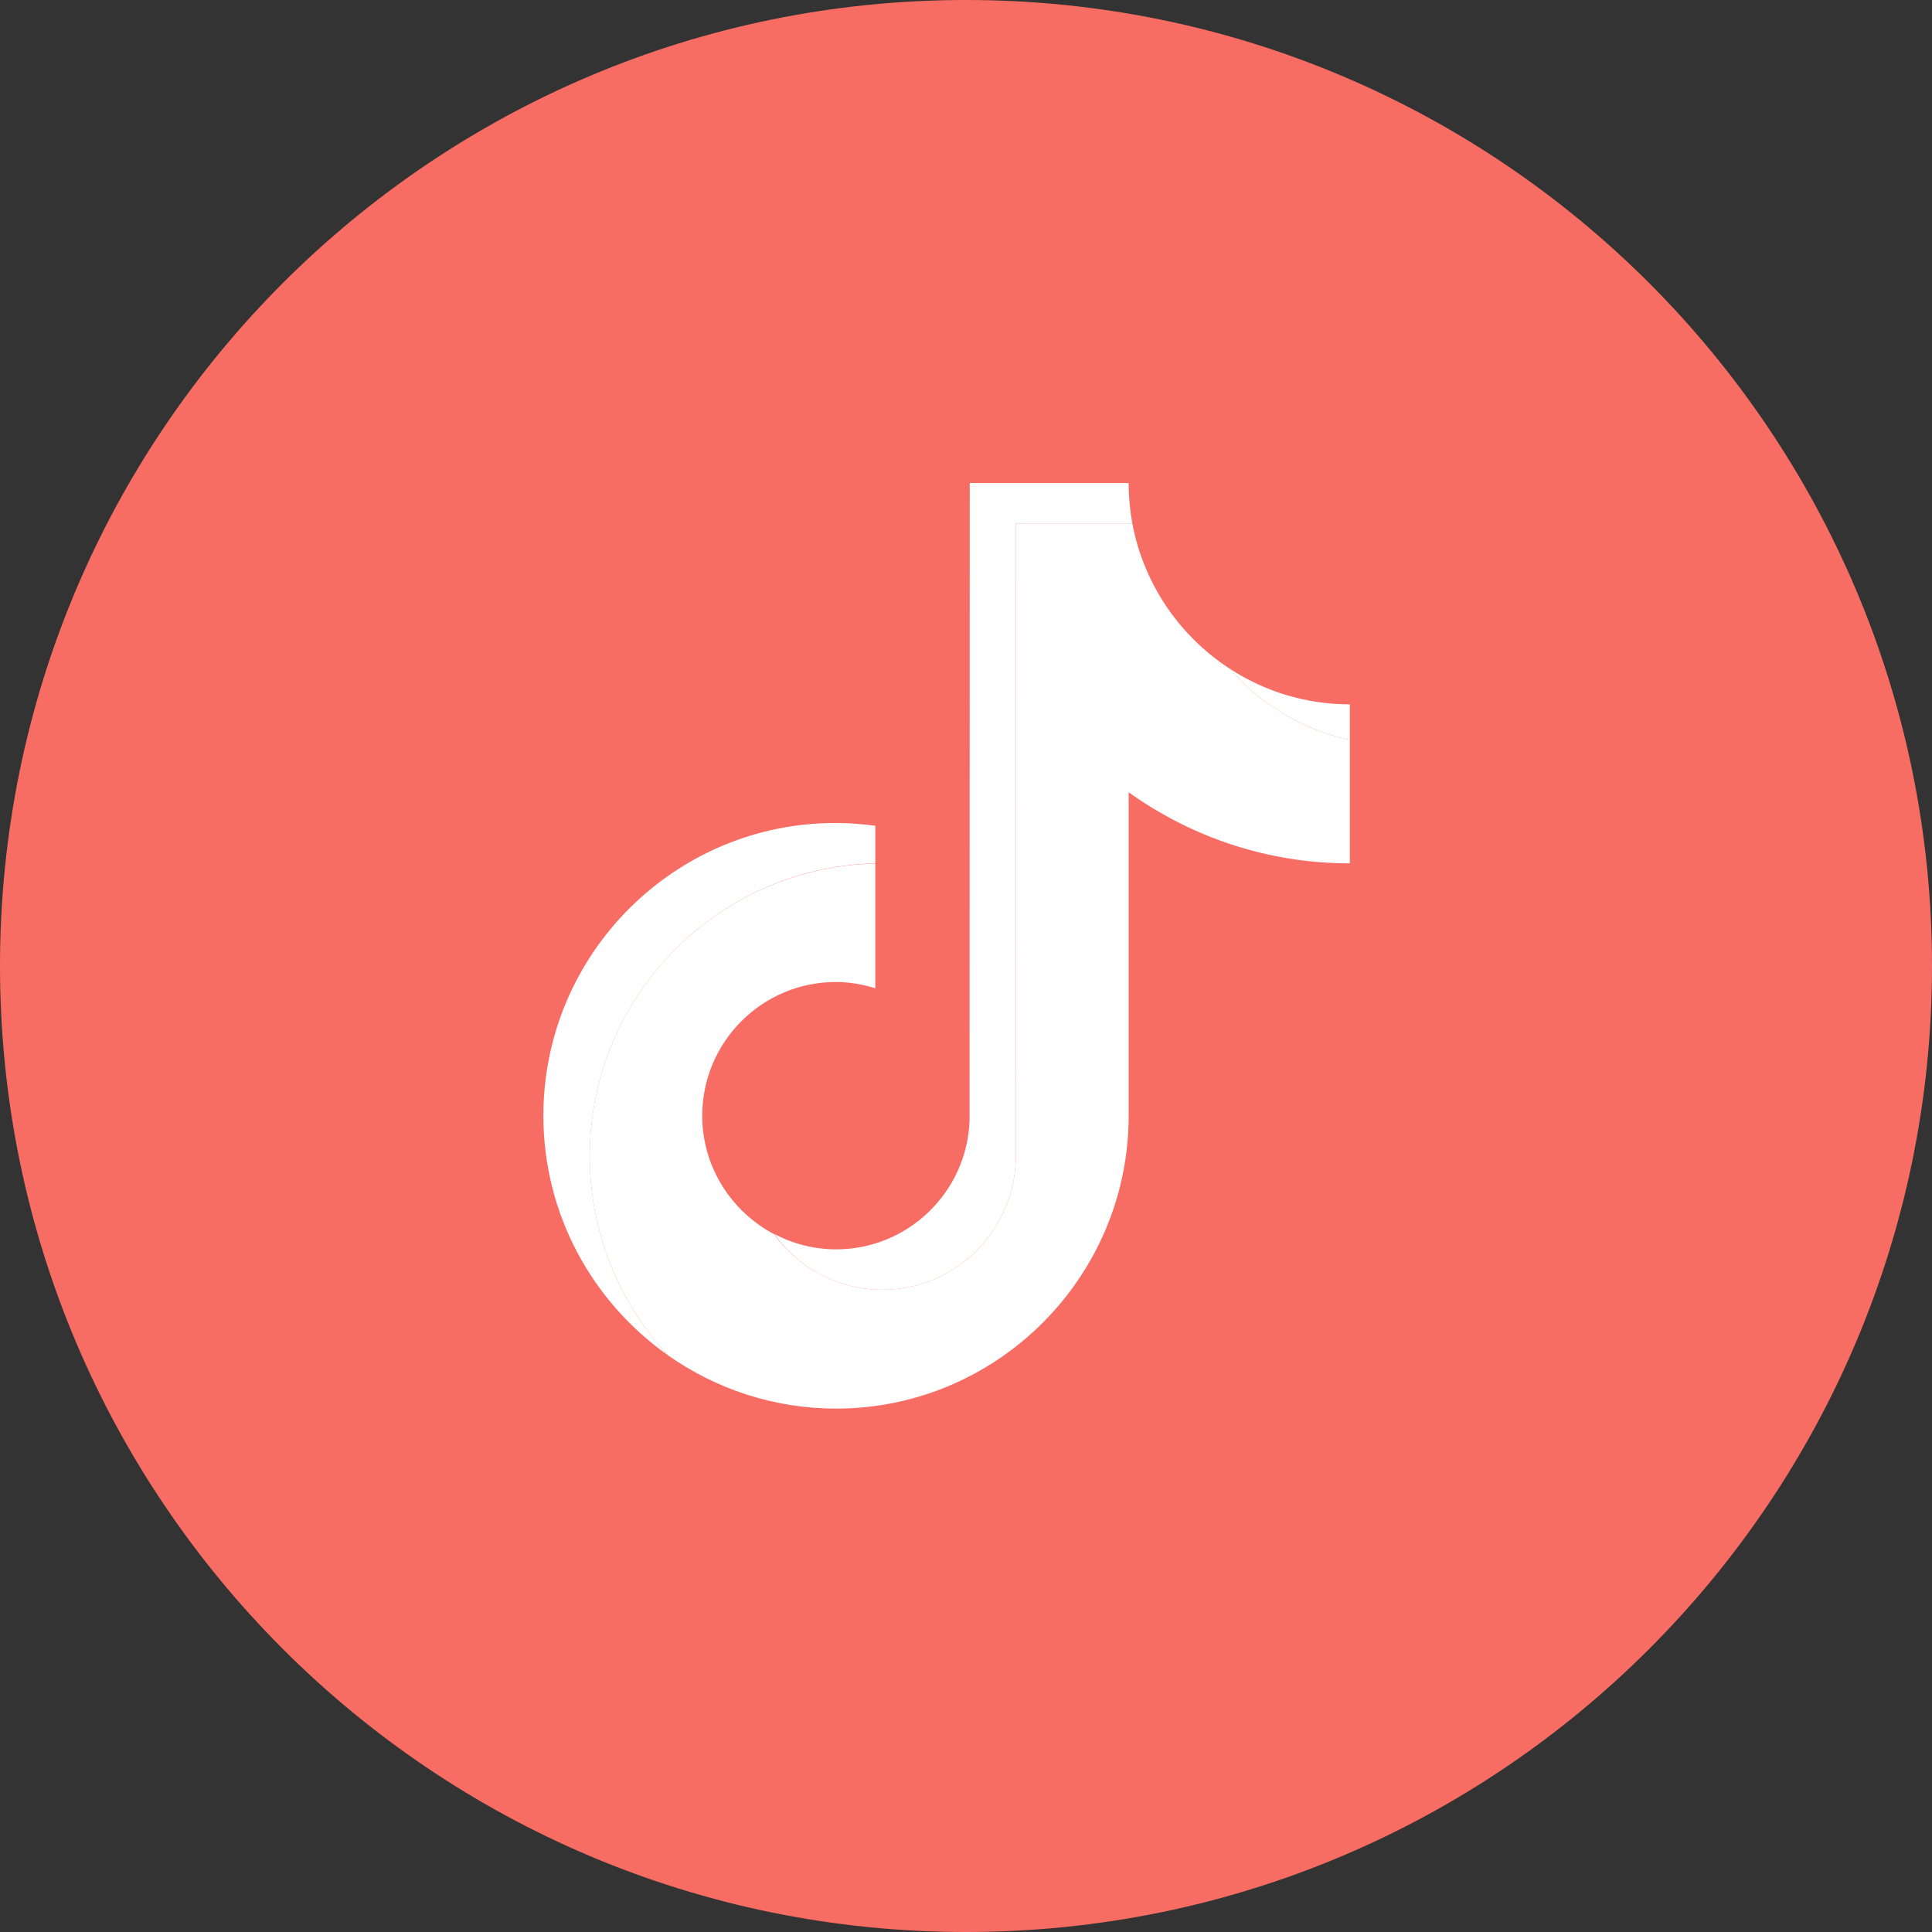
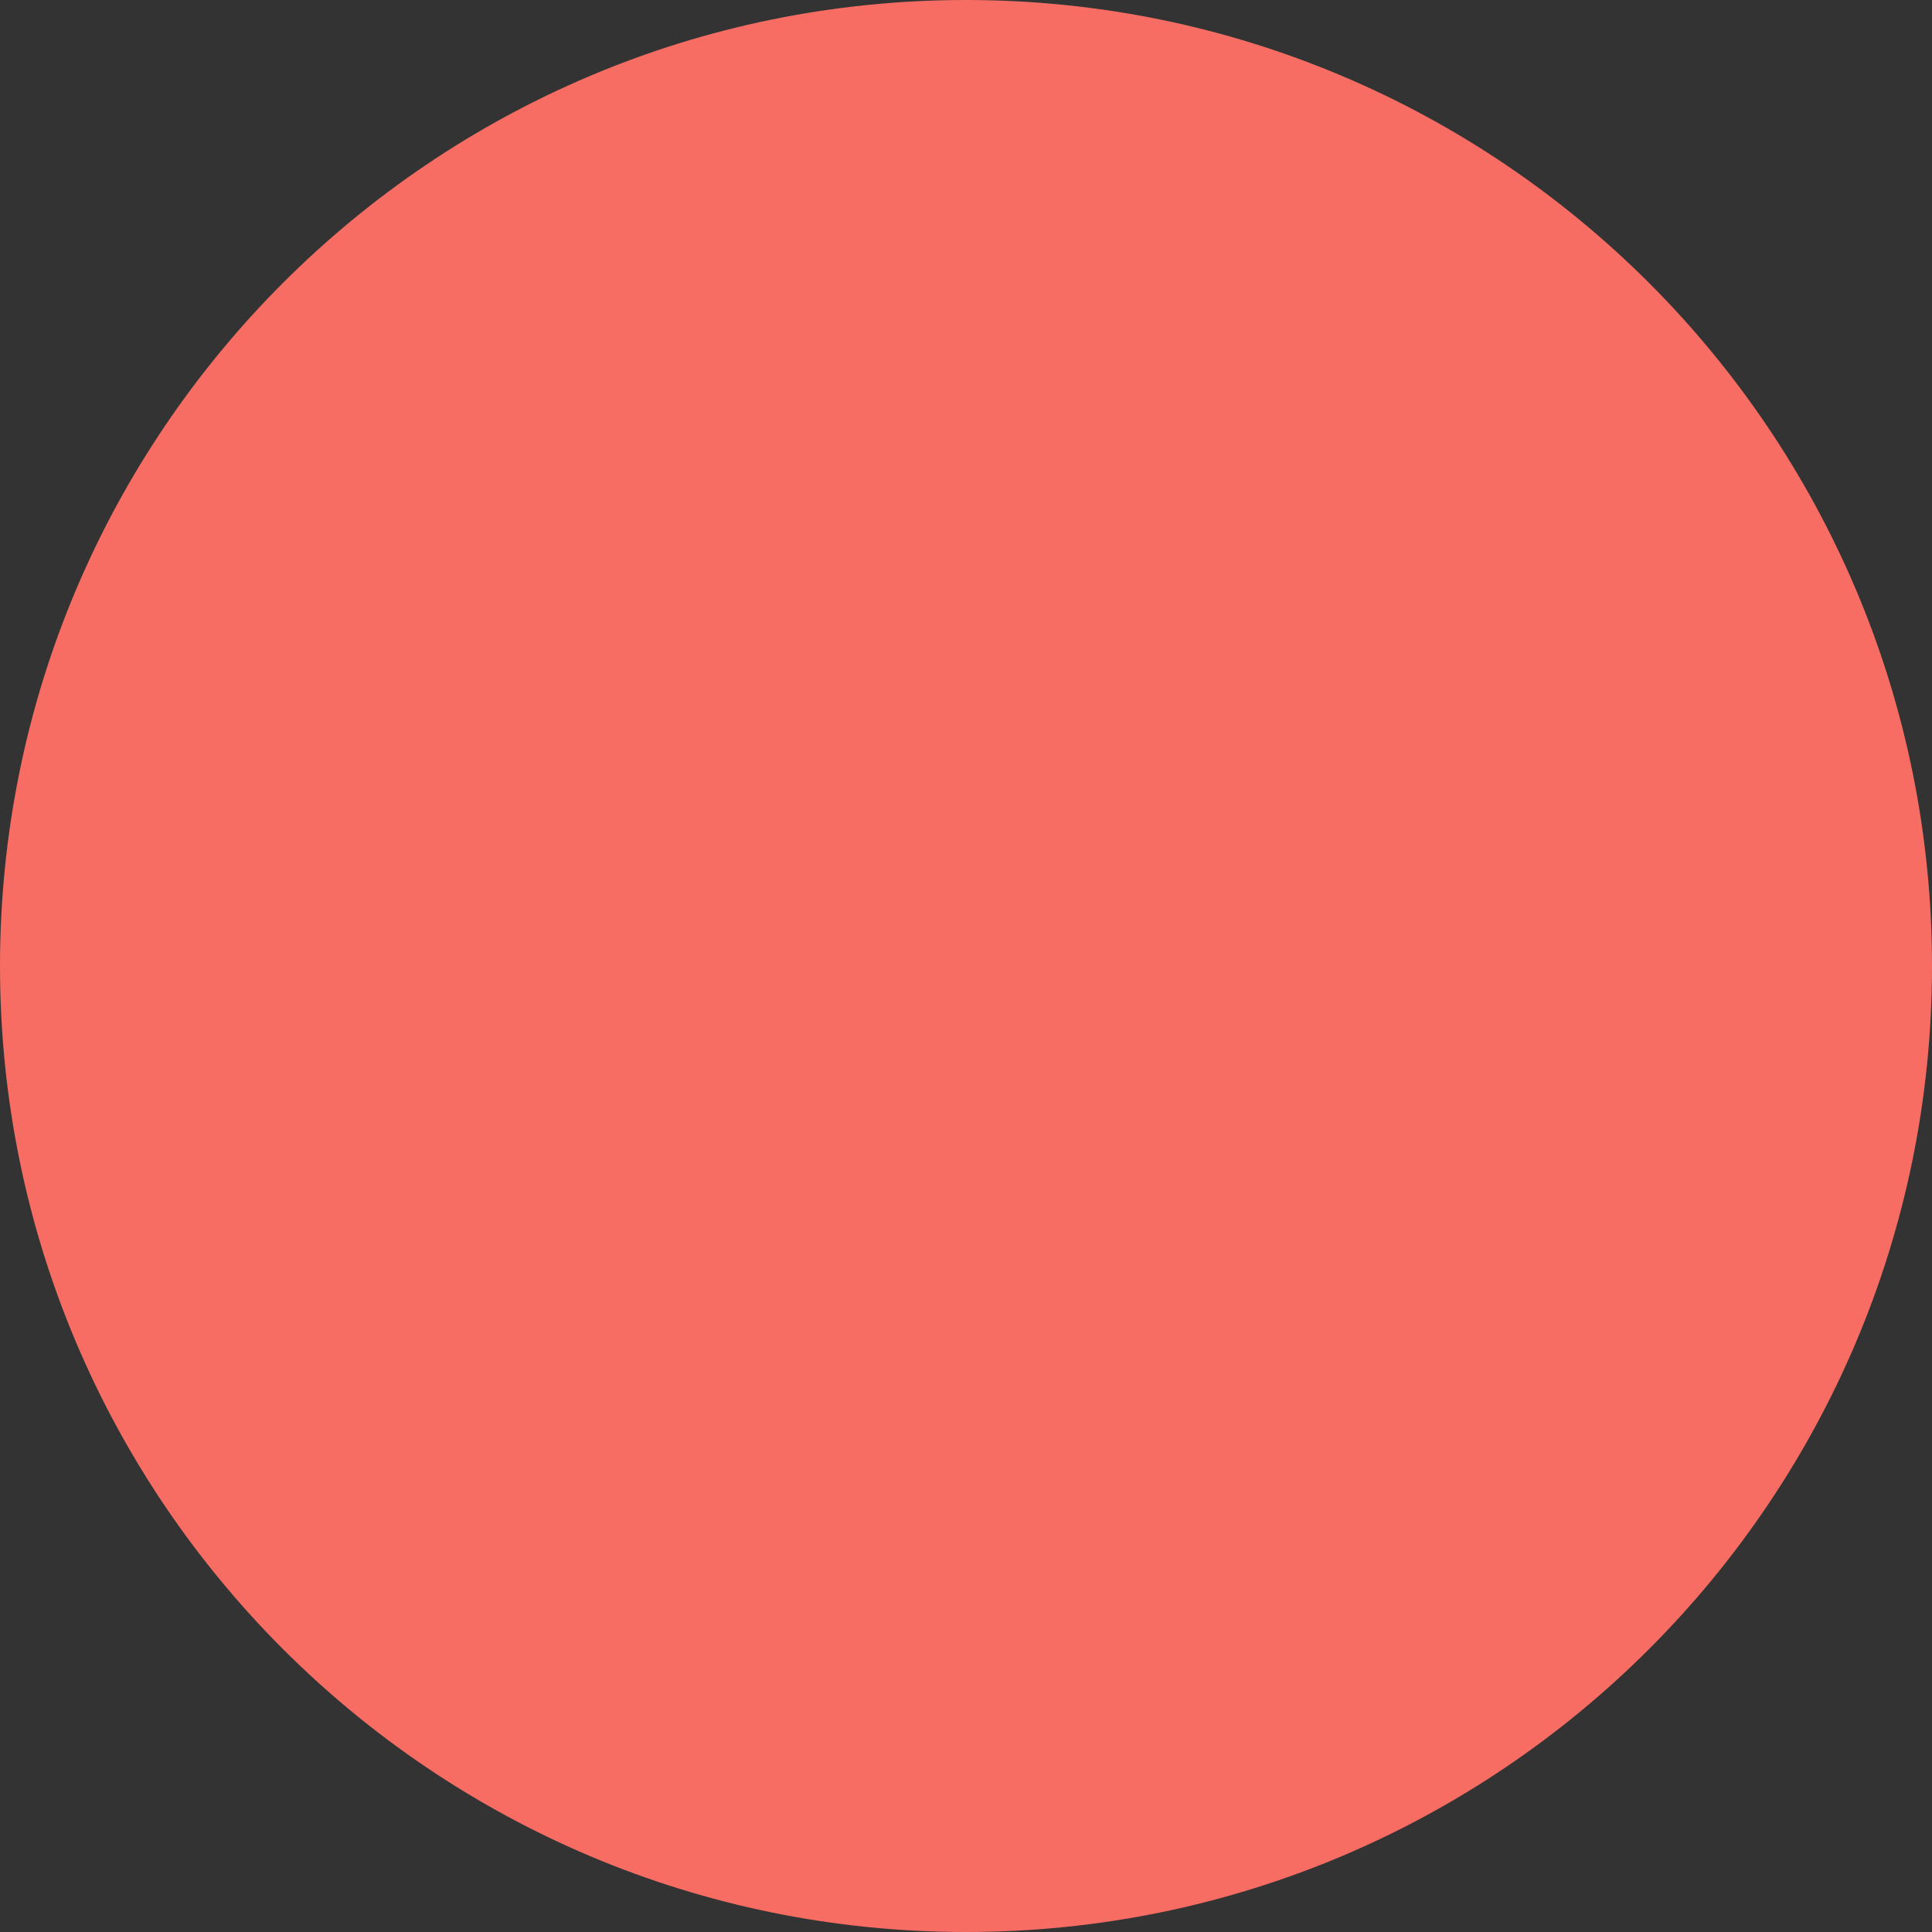
<svg xmlns="http://www.w3.org/2000/svg" width="200" height="200" viewBox="0 0 200 200" fill="none">
  <rect x="0" y="0" width="200" height="200" fill="#333333" stroke="none" />
  <path d="M0 100C0 44.772 44.772 0 100 0C155.228 0 200 44.772 200 100C200 155.228 155.228 200 100 200C44.772 200 0 155.228 0 100Z" fill="#F76D63" />
-   <path d="M90.615 89.377V85.484C89.281 85.306 87.925 85.194 86.525 85.194C69.831 85.172 56.25 98.765 56.25 115.495C56.25 125.751 61.362 134.828 69.187 140.323C64.141 134.917 61.051 127.642 61.051 119.677C61.051 103.192 74.255 89.755 90.615 89.377Z" fill="white" />
-   <path d="M91.344 133.515C98.79 133.515 104.881 127.575 105.147 120.189L105.17 54.182H117.217C116.973 52.825 116.839 51.424 116.839 50H100.39L100.368 116.007C100.102 123.393 94.011 129.332 86.565 129.332C84.253 129.332 82.075 128.754 80.141 127.731C82.63 131.223 86.72 133.515 91.344 133.515Z" fill="white" />
-   <path d="M139.736 76.585V72.914C135.135 72.914 130.867 71.557 127.266 69.199C130.466 72.87 134.801 75.54 139.736 76.585Z" fill="white" />
  <path d="M127.275 69.199C123.763 65.172 121.651 59.922 121.651 54.182H117.25C118.383 60.456 122.118 65.84 127.275 69.199Z" fill="#F76D63" />
  <path d="M86.545 101.635C78.92 101.635 72.719 107.842 72.719 115.473C72.719 120.79 75.742 125.417 80.143 127.731C78.498 125.461 77.52 122.681 77.52 119.655C77.52 112.024 83.722 105.817 91.346 105.817C92.769 105.817 94.147 106.062 95.436 106.463V89.644C94.102 89.466 92.746 89.355 91.346 89.355C91.102 89.355 90.879 89.377 90.635 89.377V102.28C89.323 101.88 87.967 101.635 86.545 101.635Z" fill="#F76D63" />
-   <path d="M139.74 76.585V89.377C131.204 89.377 123.291 86.641 116.845 82.013V115.495C116.845 132.202 103.263 145.818 86.548 145.818C80.102 145.818 74.1 143.771 69.188 140.323C74.722 146.262 82.613 150 91.349 150C108.042 150 121.646 136.407 121.646 119.677V86.196C128.092 90.823 136.005 93.559 144.541 93.559V77.097C142.874 77.097 141.274 76.919 139.74 76.585Z" fill="#F76D63" />
-   <path d="M116.84 115.495V82.013C123.286 86.641 131.199 89.377 139.735 89.377V76.585C134.8 75.54 130.466 72.87 127.265 69.199C122.108 65.84 118.396 60.456 117.217 54.182H105.17L105.148 120.189C104.881 127.575 98.79 133.515 91.344 133.515C86.72 133.515 82.653 131.223 80.119 127.753C75.718 125.417 72.695 120.812 72.695 115.495C72.695 107.864 78.896 101.657 86.52 101.657C87.943 101.657 89.321 101.902 90.61 102.302V89.399C74.25 89.755 61.047 103.192 61.047 119.677C61.047 127.642 64.137 134.894 69.182 140.323C74.095 143.771 80.096 145.818 86.543 145.818C103.236 145.818 116.84 132.202 116.84 115.495Z" fill="white" />
</svg>